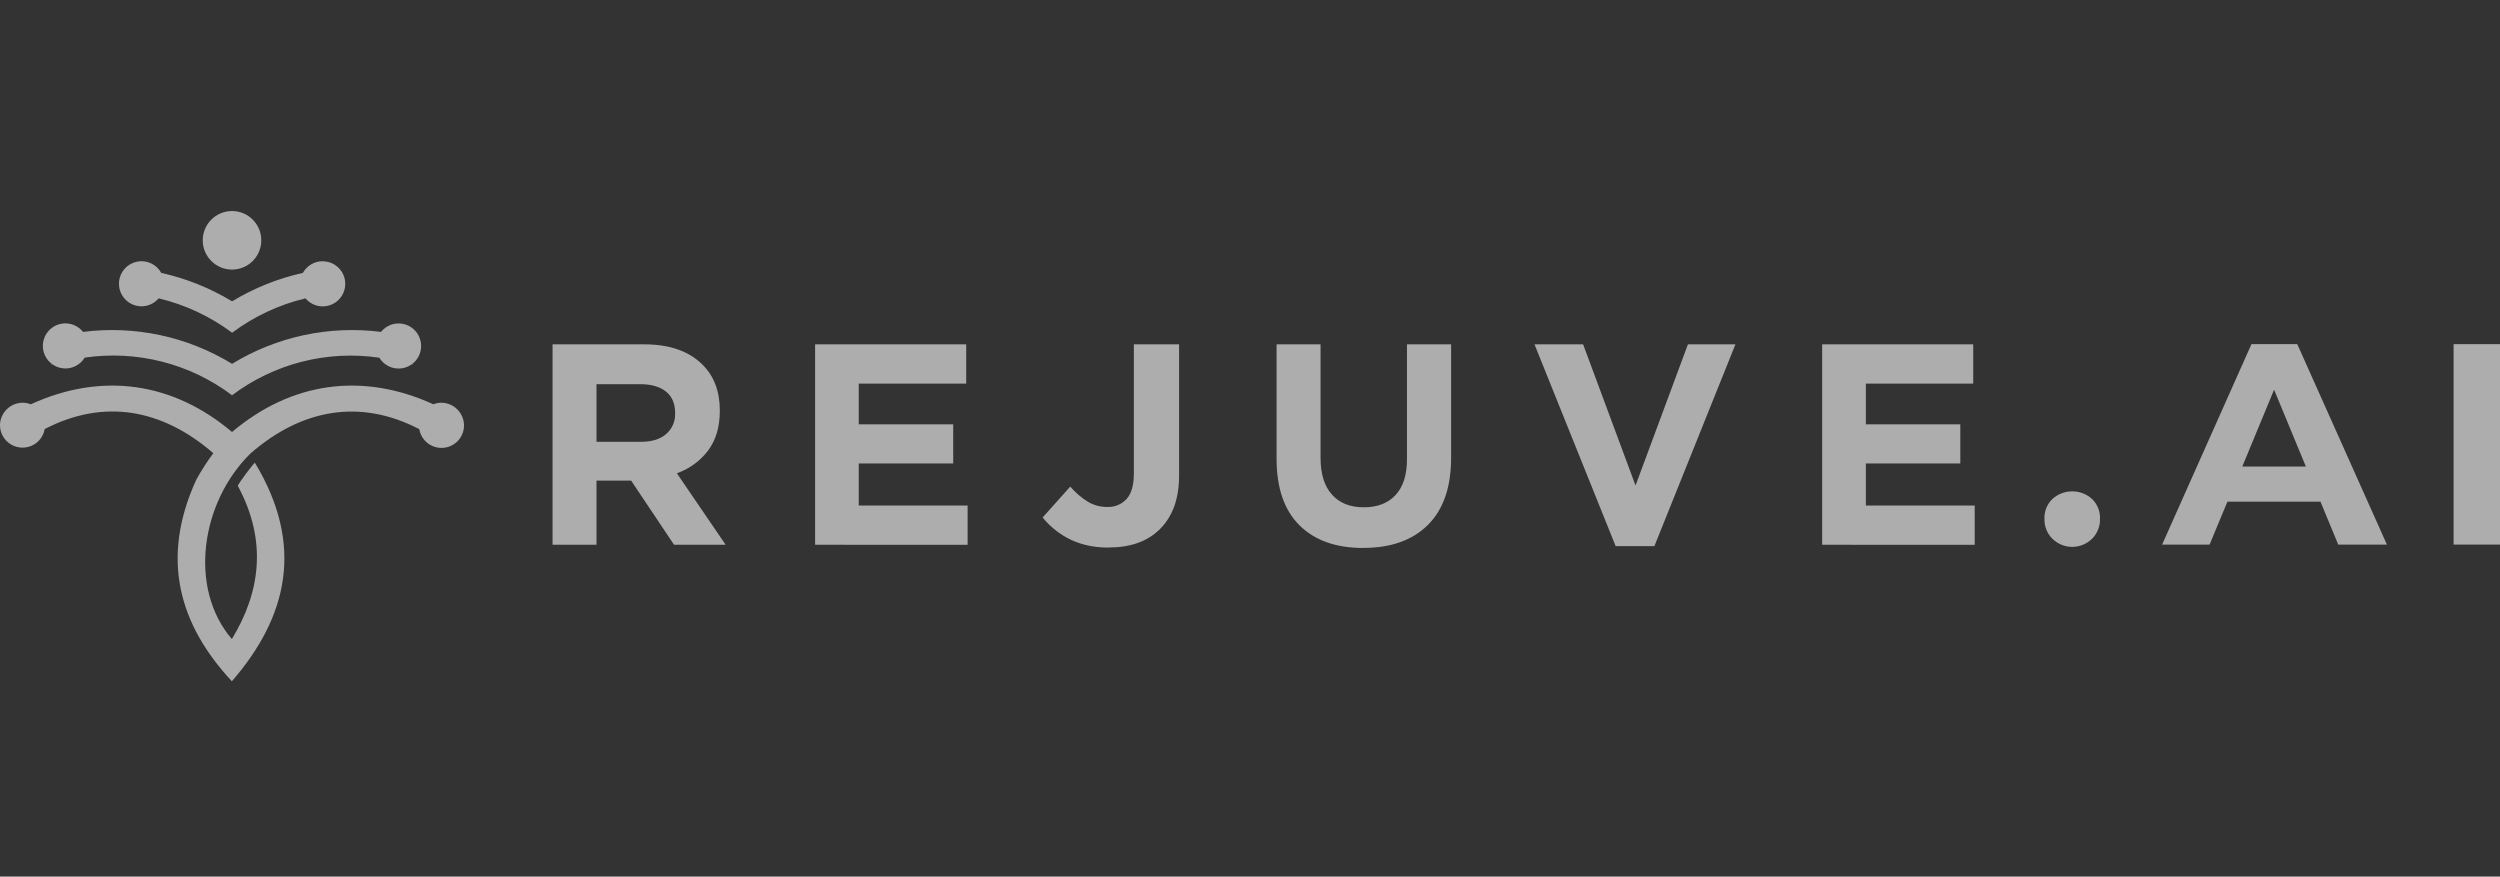
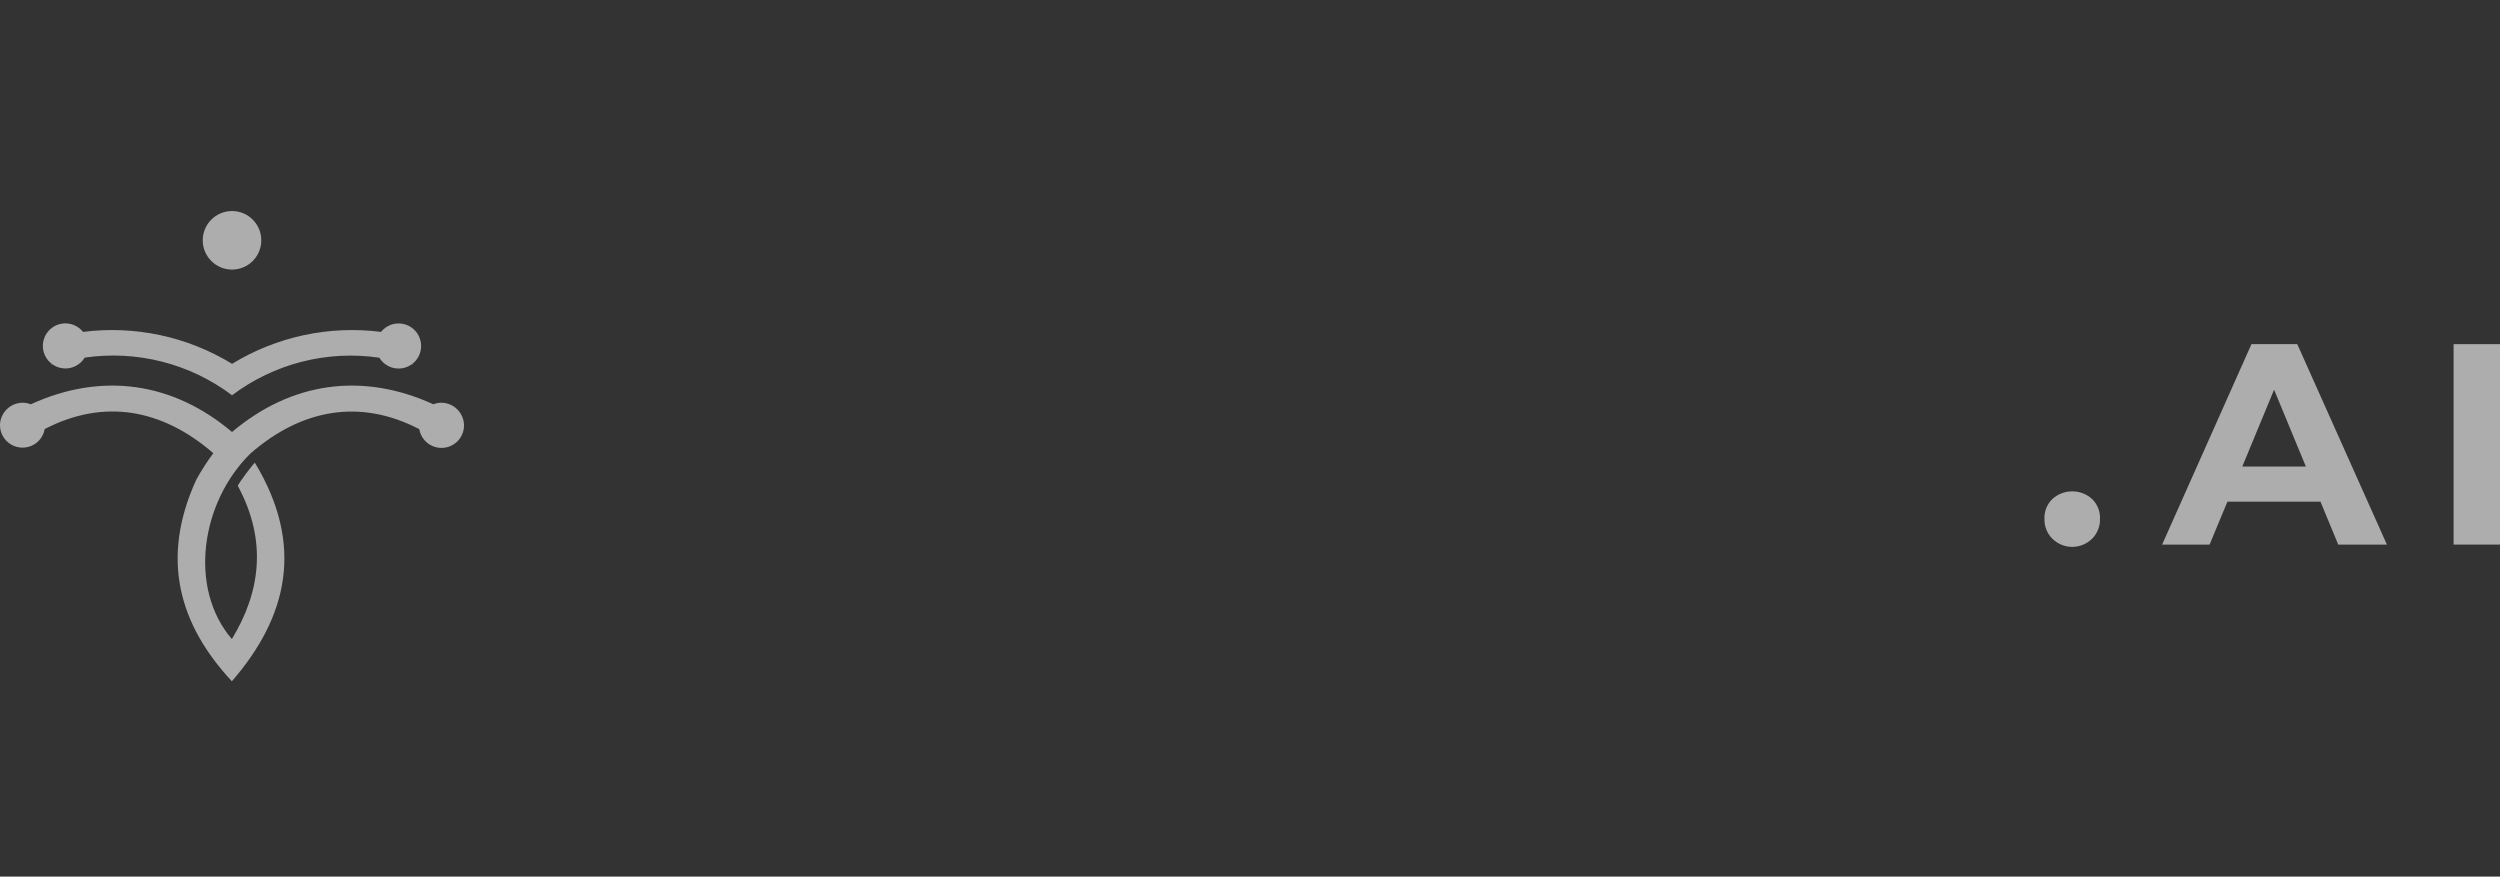
<svg xmlns="http://www.w3.org/2000/svg" width="154" height="54" viewBox="0 0 154 54" fill="none">
  <rect x="0" y="0" width="154" height="54" fill="#333333" stroke="none" />
  <g opacity="0.6">
    <path fill-rule="evenodd" clip-rule="evenodd" d="M27.205 24.807C27.03 24.807 26.857 24.84 26.694 24.904C22.282 22.89 17.914 23.553 14.293 26.612C10.677 23.553 6.301 22.89 1.897 24.904C1.735 24.84 1.561 24.807 1.386 24.807C1.027 24.811 0.683 24.953 0.425 25.203C0.167 25.453 0.015 25.793 0 26.152C-0.008 26.502 0.116 26.842 0.347 27.104C0.578 27.367 0.9 27.532 1.248 27.567C1.596 27.602 1.945 27.504 2.224 27.294C2.503 27.083 2.692 26.774 2.753 26.43C6.374 24.549 9.965 25.166 13.14 27.916C12.752 28.438 12.401 28.986 12.088 29.556C9.837 34.476 11.082 38.526 14.283 41.967C17.732 37.992 18.759 33.568 15.704 28.509C15.674 28.46 14.617 29.866 14.653 29.934C16.48 33.334 16.033 36.49 14.283 39.367C11.596 36.241 12.355 30.944 15.442 27.922C18.612 25.172 22.208 24.553 25.828 26.436C25.887 26.783 26.076 27.094 26.356 27.307C26.635 27.52 26.986 27.619 27.335 27.584C27.685 27.549 28.009 27.382 28.24 27.117C28.472 26.853 28.595 26.51 28.583 26.159C28.568 25.8 28.417 25.462 28.161 25.21C27.905 24.959 27.563 24.815 27.205 24.807Z" fill="white" />
    <path fill-rule="evenodd" clip-rule="evenodd" d="M25.941 21.309C25.941 21.022 25.852 20.741 25.685 20.507C25.518 20.272 25.283 20.096 25.012 20.001C24.74 19.906 24.446 19.898 24.169 19.977C23.893 20.057 23.648 20.221 23.469 20.445C20.277 20.039 17.041 20.732 14.296 22.412C11.548 20.731 8.31 20.038 5.115 20.445C4.992 20.291 4.838 20.165 4.663 20.075C4.488 19.984 4.296 19.932 4.099 19.922C3.902 19.912 3.706 19.944 3.522 20.016C3.339 20.087 3.173 20.197 3.035 20.338C2.897 20.479 2.791 20.648 2.724 20.833C2.656 21.018 2.629 21.215 2.644 21.412C2.659 21.608 2.715 21.799 2.809 21.972C2.904 22.145 3.034 22.296 3.191 22.415L3.163 22.456L3.224 22.438C3.379 22.549 3.556 22.627 3.743 22.666C3.929 22.706 4.122 22.707 4.309 22.668C4.497 22.63 4.674 22.553 4.83 22.443C4.986 22.333 5.117 22.192 5.217 22.029C6.808 21.796 8.429 21.881 9.987 22.279C11.545 22.677 13.008 23.38 14.293 24.348C15.577 23.381 17.04 22.678 18.598 22.281C20.155 21.884 21.777 21.8 23.367 22.034C23.466 22.197 23.598 22.338 23.754 22.448C23.91 22.558 24.088 22.635 24.275 22.673C24.462 22.712 24.655 22.711 24.842 22.671C25.029 22.632 25.206 22.554 25.361 22.443L25.421 22.46L25.393 22.419C25.564 22.29 25.703 22.122 25.798 21.929C25.893 21.736 25.942 21.524 25.941 21.309Z" fill="white" />
-     <path fill-rule="evenodd" clip-rule="evenodd" d="M19.874 16.092C19.625 16.092 19.381 16.158 19.168 16.285C18.953 16.411 18.777 16.592 18.657 16.81C17.118 17.153 15.644 17.745 14.296 18.563V18.572C14.295 18.569 14.295 18.566 14.296 18.563C12.946 17.745 11.473 17.153 9.932 16.81C9.789 16.55 9.567 16.343 9.298 16.219C9.029 16.095 8.727 16.059 8.437 16.119C8.147 16.178 7.883 16.329 7.685 16.549C7.486 16.769 7.363 17.047 7.333 17.342C7.304 17.637 7.37 17.933 7.521 18.188C7.672 18.443 7.9 18.643 8.173 18.759C8.446 18.874 8.749 18.9 9.037 18.831C9.325 18.763 9.584 18.604 9.776 18.378C11.411 18.769 12.95 19.49 14.297 20.497C15.644 19.49 17.182 18.77 18.817 18.379C18.968 18.558 19.161 18.695 19.378 18.779C19.596 18.864 19.832 18.892 20.063 18.861C20.294 18.83 20.514 18.741 20.703 18.603C20.89 18.465 21.041 18.281 21.139 18.069C21.237 17.858 21.281 17.624 21.265 17.392C21.25 17.159 21.176 16.933 21.05 16.736C20.924 16.54 20.751 16.378 20.547 16.266C20.342 16.153 20.112 16.095 19.879 16.095L19.874 16.092Z" fill="white" />
    <path d="M14.293 16.606C15.288 16.606 16.096 15.799 16.096 14.803C16.096 13.807 15.288 13 14.293 13C13.297 13 12.489 13.807 12.489 14.803C12.489 15.799 13.297 16.606 14.293 16.606Z" fill="white" />
-     <path fill-rule="evenodd" clip-rule="evenodd" d="M34.038 33.557V21.212H39.682C41.242 21.212 42.441 21.63 43.278 22.466C43.987 23.172 44.341 24.113 44.34 25.288V25.329C44.34 26.288 44.105 27.089 43.634 27.733C43.143 28.388 42.468 28.883 41.695 29.153L44.699 33.557H41.522L38.877 29.605H36.744V33.557H34.038ZM36.75 27.214H39.503C40.158 27.214 40.67 27.054 41.038 26.734C41.219 26.577 41.362 26.382 41.457 26.162C41.552 25.942 41.597 25.703 41.587 25.464V25.43C41.587 24.856 41.398 24.419 41.022 24.119C40.646 23.819 40.123 23.668 39.454 23.666H36.744V27.214H36.75ZM50.211 33.557V21.212H59.518V23.631H52.898V26.14H58.718V28.551H52.898V31.143H59.605V33.56L50.211 33.557ZM68.261 33.731C66.604 33.731 65.258 33.114 64.224 31.88L65.928 29.975C66.243 30.343 66.613 30.661 67.026 30.915C67.377 31.121 67.777 31.229 68.184 31.229C68.413 31.242 68.642 31.203 68.854 31.116C69.066 31.029 69.255 30.896 69.409 30.726C69.701 30.387 69.846 29.872 69.845 29.18V21.212H72.632V29.288C72.632 30.699 72.245 31.796 71.463 32.58C70.68 33.364 69.633 33.726 68.26 33.726L68.261 33.731ZM83.98 33.755C82.293 33.755 80.981 33.288 80.045 32.356C79.108 31.424 78.639 30.061 78.637 28.267V21.212H81.346V28.195C81.346 29.188 81.579 29.945 82.046 30.465C82.516 30.989 83.162 31.249 84.008 31.249C84.855 31.249 85.504 30.997 85.971 30.49C86.438 29.984 86.669 29.25 86.669 28.288V21.212H89.389V28.176C89.389 30.008 88.911 31.395 87.956 32.339C87.001 33.283 85.673 33.753 83.974 33.75L83.98 33.755ZM99.525 33.643L94.525 21.212H97.52L100.749 29.907L103.976 21.212H106.903L101.91 33.643H99.525ZM112.245 33.557V21.212H121.551V23.631H114.937V26.14H120.755V28.551H114.937V31.143H121.642V33.56L112.245 33.557Z" fill="white" />
    <path d="M126.432 33.193C126.269 33.032 126.142 32.84 126.057 32.628C125.972 32.416 125.931 32.188 125.938 31.96C125.929 31.732 125.968 31.505 126.053 31.294C126.138 31.082 126.267 30.891 126.432 30.733C126.766 30.433 127.2 30.267 127.649 30.267C128.099 30.267 128.532 30.433 128.866 30.733C129.031 30.891 129.16 31.082 129.245 31.294C129.33 31.505 129.369 31.732 129.36 31.96C129.367 32.188 129.326 32.416 129.241 32.628C129.156 32.84 129.029 33.032 128.866 33.193C128.54 33.51 128.104 33.687 127.649 33.687C127.195 33.687 126.758 33.51 126.432 33.193Z" fill="white" />
    <path d="M142.941 30.901H137.209L136.111 33.546H133.187L138.69 21.2H141.512L147.033 33.546H144.035L142.941 30.901ZM142.041 28.738L140.084 24.005L138.126 28.738H142.041Z" fill="white" />
    <path d="M151.142 21.2H154V33.546H151.142V21.2Z" fill="white" />
  </g>
</svg>